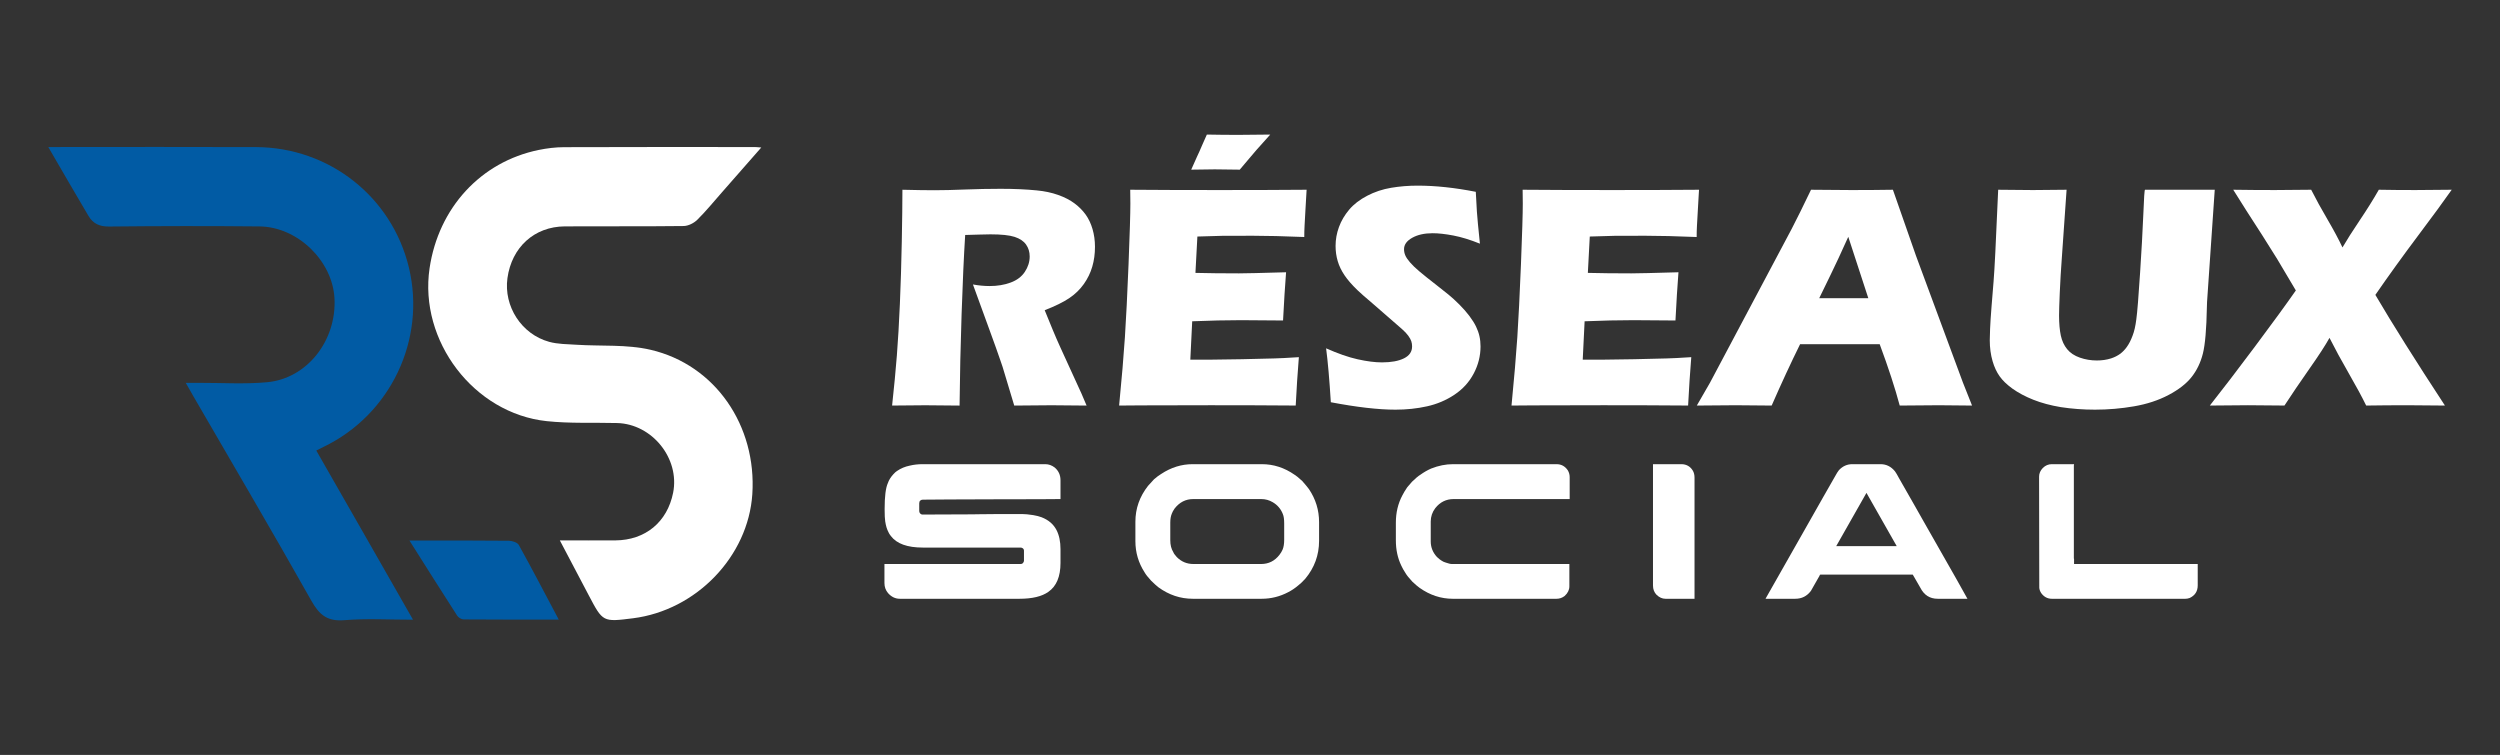
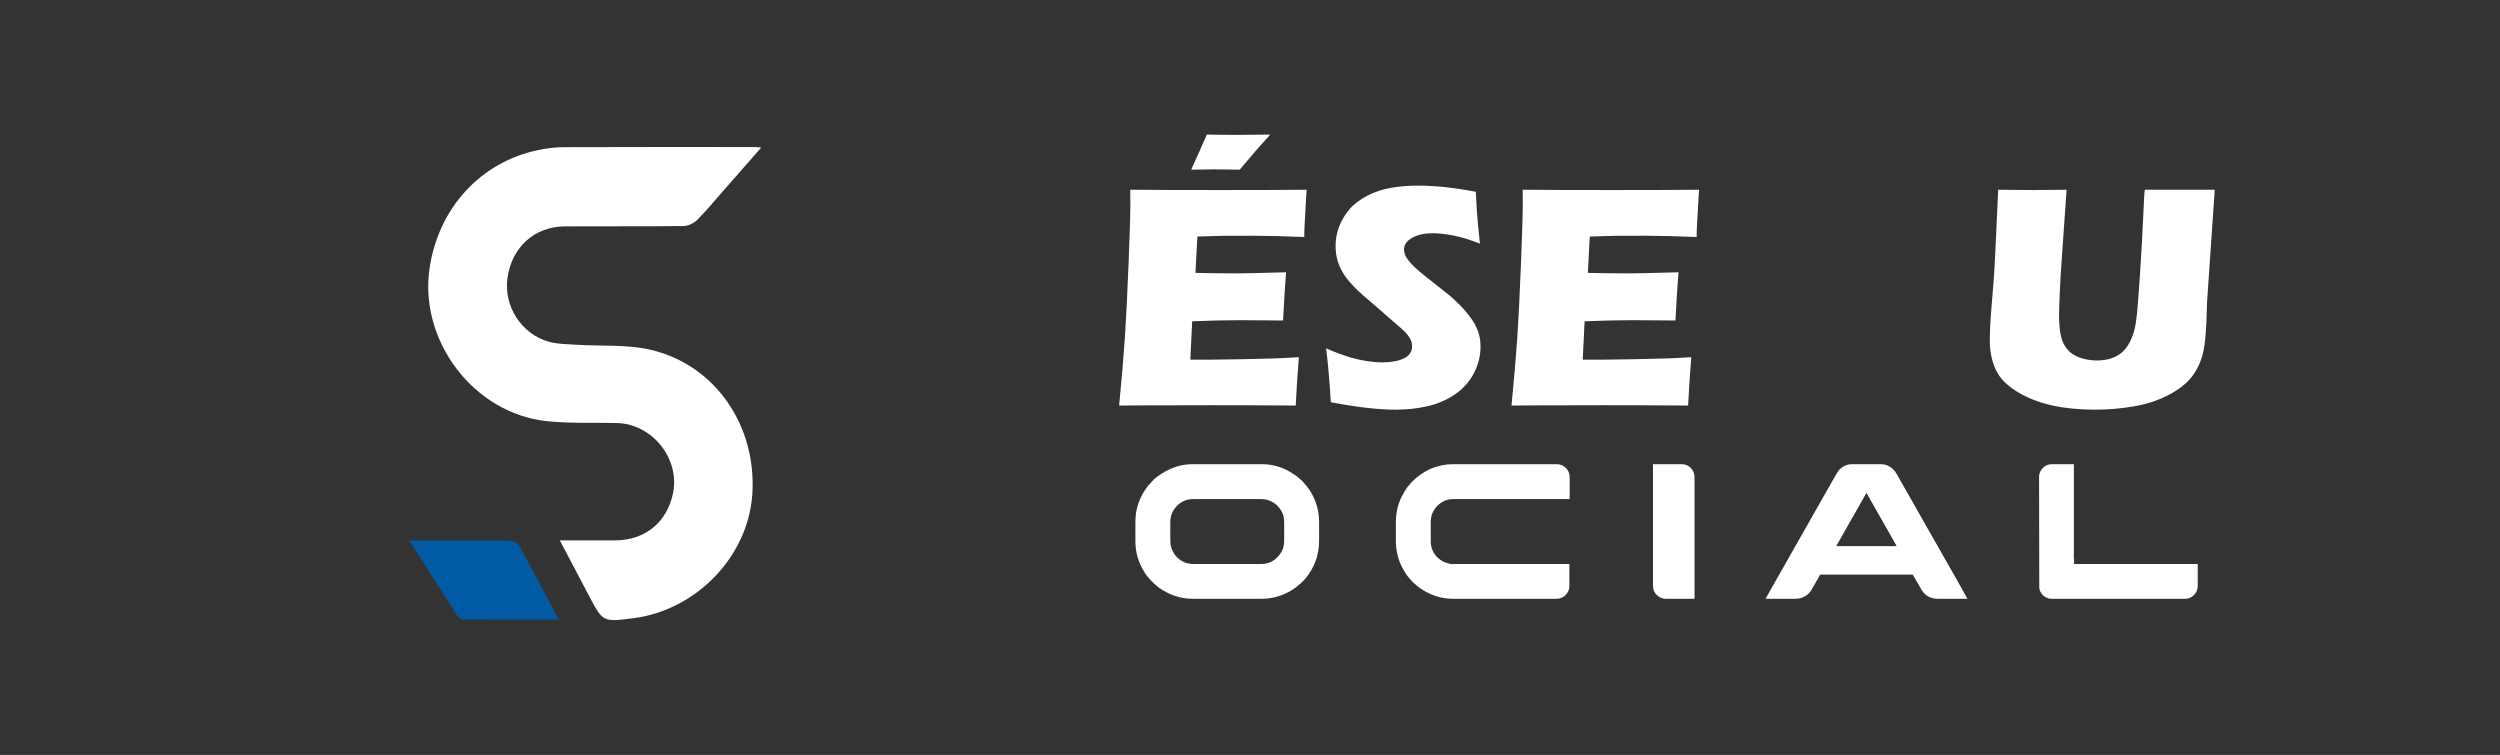
<svg xmlns="http://www.w3.org/2000/svg" version="1.1" id="Calque_1" x="0px" y="0px" width="248px" height="74.891px" viewBox="0 0 248 74.891" enable-background="new 0 0 248 74.891" xml:space="preserve">
  <rect x="0" y="0" width="248" height="74.891" fill="#333333" stroke="none" />
  <g>
    <g>
-       <path fill="#FFFFFF" d="M88.497,40.231c0.2-1.841,0.357-3.499,0.473-4.973c0.115-1.473,0.215-3.183,0.299-5.127    c0.083-1.945,0.146-3.997,0.188-6.156c0.041-2.159,0.063-3.876,0.063-5.152c1.306,0.031,2.362,0.048,3.167,0.048    c0.837,0,1.855-0.024,3.059-0.072c1.202-0.046,2.372-0.07,3.513-0.07c1.337,0,2.529,0.053,3.575,0.157    c0.783,0.073,1.497,0.225,2.139,0.454c0.645,0.23,1.185,0.51,1.624,0.84c0.439,0.329,0.805,0.697,1.098,1.104    c0.292,0.409,0.521,0.886,0.682,1.436c0.161,0.549,0.244,1.137,0.244,1.764c0,0.701-0.089,1.357-0.268,1.968    c-0.178,0.612-0.457,1.187-0.839,1.726s-0.863,1.004-1.442,1.396c-0.581,0.392-1.395,0.792-2.439,1.199l0.816,1.992    c0.229,0.555,0.476,1.12,0.737,1.694l2.101,4.595c0.094,0.199,0.262,0.592,0.502,1.178c-1.724-0.021-2.884-0.031-3.48-0.031    c-0.751,0-1.983,0.01-3.697,0.031c-0.168-0.544-0.471-1.553-0.911-3.028c-0.178-0.617-0.329-1.092-0.455-1.427    c-0.252-0.742-0.623-1.782-1.114-3.121l-1.617-4.438c0.564,0.105,1.118,0.157,1.662,0.157c0.763,0,1.456-0.114,2.077-0.346    c0.623-0.229,1.094-0.584,1.412-1.066c0.319-0.481,0.478-0.988,0.478-1.521c0-0.449-0.12-0.844-0.36-1.184    c-0.24-0.339-0.619-0.593-1.137-0.761c-0.518-0.167-1.315-0.251-2.392-0.251c-0.367,0-0.745,0.008-1.138,0.024    c-0.392,0.015-0.849,0.029-1.372,0.039c-0.134,2.144-0.252,4.757-0.355,7.842c-0.103,3.084-0.17,6.111-0.201,9.082    c-1.748-0.021-2.883-0.031-3.406-0.031C91.17,40.2,90.077,40.21,88.497,40.231z" />
      <path fill="#FFFFFF" d="M111.017,40.231c0.264-2.699,0.454-4.957,0.574-6.776s0.24-4.238,0.362-7.253    c0.119-3.017,0.18-5.017,0.18-6l-0.015-1.38c2.466,0.021,5.451,0.031,8.954,0.031c3.229,0,6.077-0.011,8.545-0.031l-0.031,0.516    c-0.01,0.124-0.036,0.578-0.079,1.36l-0.094,1.704c-0.021,0.365-0.029,0.734-0.029,1.109c-2.021-0.083-3.713-0.125-5.083-0.125    c-1.506,0-2.521,0.002-3.051,0.007c-0.528,0.006-1.352,0.029-2.469,0.071l-0.193,3.606c1.236,0.032,2.674,0.048,4.317,0.048    c0.584,0,2.144-0.036,4.674-0.11c-0.105,1.339-0.204,2.933-0.3,4.784c-1.806-0.021-3.195-0.031-4.167-0.031    c-1.442,0-3.058,0.037-4.845,0.11l-0.187,3.81h1.803c0.533,0,1.635-0.016,3.308-0.047l3.245-0.079    c0.48-0.01,1.284-0.052,2.412-0.125c-0.125,1.547-0.23,3.146-0.313,4.799c-2.552-0.021-5.348-0.031-8.393-0.031l-6.899,0.015    L111.017,40.231z M118.168,16.831l0.581-1.301c0.147-0.303,0.307-0.664,0.484-1.083l0.487-1.098    c1.067,0.021,2.105,0.031,3.122,0.031c0.848,0,1.902-0.01,3.167-0.031l-1.364,1.522c-0.104,0.115-0.34,0.391-0.707,0.831    c-0.365,0.438-0.685,0.815-0.954,1.128c-1.005-0.021-1.831-0.031-2.479-0.031C120.002,16.799,119.226,16.81,118.168,16.831z" />
      <path fill="#FFFFFF" d="M132.018,39.902c-0.137-2.228-0.293-4.011-0.469-5.349c1.17,0.522,2.216,0.886,3.133,1.089    c0.917,0.205,1.721,0.307,2.412,0.307c0.912,0,1.637-0.134,2.177-0.4s0.808-0.661,0.808-1.184c0-0.178-0.024-0.348-0.077-0.51    c-0.053-0.162-0.151-0.344-0.3-0.548c-0.145-0.204-0.355-0.426-0.629-0.667l-2.953-2.571c-0.693-0.586-1.174-1.009-1.445-1.271    c-0.556-0.533-0.988-1.03-1.298-1.49c-0.31-0.459-0.535-0.927-0.675-1.403c-0.142-0.477-0.213-0.98-0.213-1.514    c0-0.637,0.112-1.263,0.338-1.875c0.224-0.611,0.562-1.184,1.011-1.717c0.449-0.534,1.046-0.993,1.788-1.38    c0.741-0.387,1.536-0.651,2.384-0.792c0.847-0.141,1.719-0.212,2.618-0.212c1.768,0,3.69,0.204,5.771,0.613    c0.031,0.72,0.069,1.382,0.11,1.983c0.042,0.602,0.141,1.655,0.299,3.161c-0.962-0.388-1.841-0.657-2.637-0.809    c-0.793-0.151-1.479-0.227-2.053-0.227c-0.814,0-1.493,0.151-2.03,0.455c-0.54,0.304-0.808,0.68-0.808,1.129    c0,0.209,0.041,0.414,0.125,0.612c0.082,0.198,0.24,0.431,0.471,0.697c0.229,0.267,0.532,0.561,0.909,0.878    c0.375,0.32,0.966,0.792,1.772,1.419l1.128,0.895c0.334,0.271,0.696,0.601,1.083,0.988c0.386,0.387,0.722,0.768,1.003,1.145    s0.499,0.721,0.65,1.036c0.151,0.313,0.265,0.629,0.338,0.948c0.073,0.318,0.11,0.661,0.11,1.027c0,0.941-0.225,1.837-0.676,2.689    c-0.449,0.853-1.088,1.553-1.913,2.102c-0.824,0.55-1.733,0.934-2.721,1.152c-0.988,0.221-2.032,0.331-3.129,0.331    C136.739,40.64,134.601,40.393,132.018,39.902z" />
      <path fill="#FFFFFF" d="M149.942,40.231c0.264-2.699,0.455-4.957,0.577-6.776c0.118-1.819,0.24-4.238,0.361-7.253    c0.119-3.017,0.18-5.017,0.18-6l-0.015-1.38c2.465,0.021,5.449,0.031,8.953,0.031c3.229,0,6.078-0.011,8.546-0.031l-0.032,0.516    c-0.011,0.124-0.037,0.578-0.078,1.36l-0.096,1.704c-0.02,0.365-0.029,0.734-0.029,1.109c-2.02-0.083-3.711-0.125-5.082-0.125    c-1.507,0-2.522,0.002-3.051,0.007c-0.527,0.006-1.352,0.029-2.47,0.071l-0.191,3.606c1.237,0.032,2.673,0.048,4.315,0.048    c0.585,0,2.146-0.036,4.674-0.11c-0.104,1.339-0.204,2.933-0.298,4.784c-1.808-0.021-3.197-0.031-4.168-0.031    c-1.442,0-3.056,0.037-4.844,0.11l-0.187,3.81h1.802c0.533,0,1.636-0.016,3.309-0.047l3.243-0.079    c0.481-0.01,1.286-0.052,2.414-0.125c-0.125,1.547-0.23,3.146-0.314,4.799c-2.552-0.021-5.348-0.031-8.39-0.031l-6.9,0.015    L149.942,40.231z" />
-       <path fill="#FFFFFF" d="M168.323,40.231l1.304-2.259l8.111-15.275l0.863-1.71c0.25-0.501,0.603-1.222,1.052-2.164    c1.839,0.021,3.183,0.031,4.03,0.031c1.472,0,2.837-0.011,4.093-0.031l2.287,6.54l4.655,12.578l0.909,2.291    c-1.811-0.021-2.909-0.031-3.296-0.031c-0.881,0-2.174,0.01-3.879,0.031c-0.459-1.726-1.123-3.754-1.987-6.086h-7.896    c-0.909,1.84-1.85,3.869-2.82,6.086c-1.948-0.021-3.14-0.031-3.579-0.031C171.374,40.2,170.092,40.21,168.323,40.231z     M180.466,29.582h4.871c-1.212-3.684-1.873-5.713-1.988-6.09c-0.69,1.535-1.274,2.792-1.755,3.773L180.466,29.582z" />
      <path fill="#FFFFFF" d="M198.22,18.823c1.63,0.021,2.779,0.031,3.449,0.031c0.835,0,1.948-0.011,3.337-0.031l-0.466,6.666    c-0.094,1.254-0.163,2.43-0.21,3.527c-0.047,1.099-0.071,1.857-0.071,2.275c0,0.794,0.06,1.458,0.173,1.991    c0.115,0.534,0.326,0.986,0.629,1.356c0.303,0.372,0.723,0.651,1.26,0.839c0.538,0.188,1.1,0.283,1.684,0.283    c0.503,0,0.974-0.068,1.411-0.206c0.345-0.113,0.652-0.268,0.926-0.468c0.24-0.186,0.447-0.404,0.627-0.653    c0.219-0.299,0.411-0.672,0.578-1.12c0.169-0.424,0.293-0.971,0.377-1.644c0.096-0.684,0.219-2.241,0.377-4.668    c0.137-2.066,0.24-3.96,0.314-5.677c0.063-1.669,0.118-2.503,0.171-2.503c1.579,0,2.824,0,3.732,0h3.185l-0.763,11.135    c-0.01,0.209-0.017,0.382-0.017,0.518c-0.041,2.175-0.173,3.708-0.398,4.604c-0.226,0.894-0.601,1.67-1.123,2.329    c-0.521,0.659-1.287,1.252-2.29,1.78c-1.004,0.528-2.144,0.902-3.419,1.121c-1.276,0.221-2.568,0.331-3.874,0.331    c-1.172,0-2.302-0.086-3.39-0.252c-1.005-0.168-1.908-0.41-2.715-0.729c-0.804-0.319-1.505-0.693-2.102-1.121    c-0.545-0.398-0.963-0.803-1.254-1.216c-0.293-0.413-0.523-0.907-0.691-1.482c-0.189-0.647-0.282-1.343-0.282-2.086    c0-0.25,0.011-0.629,0.032-1.136c0.02-0.508,0.067-1.236,0.142-2.188l0.204-2.51c0.053-0.659,0.111-1.625,0.174-2.902    L198.22,18.823z" />
-       <path fill="#FFFFFF" d="M219.215,40.231c1.225-1.548,2.711-3.493,4.463-5.835c1.75-2.342,3.108-4.204,4.07-5.583l-1.853-3.121    c-0.344-0.565-0.84-1.354-1.488-2.368l-1.567-2.432c-0.389-0.606-0.821-1.296-1.303-2.07c1.347,0.021,2.73,0.031,4.14,0.031    c1.117,0,2.316-0.011,3.592-0.031c0.46,0.91,1.001,1.896,1.624,2.956c0.62,1.062,1.114,1.985,1.481,2.768    c0.42-0.721,0.989-1.617,1.71-2.689c0.722-1.071,1.354-2.083,1.896-3.035c1.109,0.021,2.318,0.031,3.625,0.031    c0.847,0,2.048-0.011,3.607-0.031c-0.754,1.077-1.872,2.604-3.357,4.579c-1.484,1.978-2.891,3.927-4.219,5.851    c1.693,2.885,3.994,6.545,6.901,10.979c-1.653-0.021-2.892-0.031-3.718-0.031c-1.38,0-2.744,0.01-4.093,0.031    c-0.408-0.837-0.979-1.896-1.717-3.177c-0.738-1.28-1.378-2.46-1.922-3.537c-0.406,0.732-1.076,1.763-2.009,3.089    c-0.928,1.328-1.75,2.535-2.459,3.624c-1.528-0.021-2.736-0.031-3.626-0.031C222.014,40.2,220.752,40.21,219.215,40.231z" />
    </g>
    <g>
-       <path fill="#FFFFFF" d="M91.522,46.046h12.174c0.331,0,0.646,0.112,0.939,0.338c0.376,0.324,0.566,0.742,0.566,1.255v1.868h-0.021    c-0.894,0.014-2.785,0.02-5.673,0.02c-2.275,0.012-4.039,0.019-5.292,0.019c-1.31,0.015-2.201,0.02-2.673,0.02    c-0.097,0-0.183,0.033-0.259,0.096c-0.065,0.064-0.096,0.156-0.096,0.278v0.729c0,0.171,0.072,0.289,0.22,0.354    c0.02,0.007,0.035,0.012,0.048,0.015c0.014,0.002,0.029,0.005,0.049,0.005c2.9-0.013,4.556-0.02,4.964-0.02    c0.102,0,0.288-0.003,0.557-0.01c0.754-0.014,2.186-0.02,4.293-0.02h0.078c0.274,0,0.642,0.036,1.101,0.106    c0.333,0.057,0.608,0.127,0.825,0.211c0.691,0.269,1.186,0.693,1.485,1.274c0.264,0.512,0.395,1.141,0.395,1.889v1.369    c0,1.355-0.401,2.311-1.2,2.866c-0.645,0.462-1.606,0.69-2.884,0.69H89.261c-0.448,0-0.837-0.188-1.17-0.566    c-0.236-0.28-0.354-0.609-0.354-0.986v-1.896h13.505c0.154,0,0.255-0.074,0.307-0.221c0.013-0.02,0.021-0.039,0.024-0.058    c0.002-0.02,0.005-0.033,0.005-0.038v-1.008c0-0.135-0.074-0.23-0.221-0.288c-0.039-0.011-0.076-0.018-0.115-0.018h-9.699    c-1.534,0-2.589-0.381-3.163-1.141c-0.116-0.142-0.198-0.272-0.249-0.394c-0.064-0.122-0.125-0.271-0.184-0.451    c-0.051-0.165-0.095-0.369-0.134-0.612c-0.038-0.263-0.057-0.649-0.057-1.159v-0.078c0-1.232,0.105-2.082,0.316-2.55    c0.108-0.313,0.29-0.605,0.545-0.883c0.142-0.157,0.266-0.27,0.374-0.334c0.371-0.255,0.79-0.431,1.257-0.526    C90.645,46.096,91.07,46.046,91.522,46.046z" />
      <path fill="#FFFFFF" d="M118.305,46.046h6.872c1.158,0,2.238,0.35,3.24,1.046c0.167,0.102,0.376,0.269,0.622,0.499    c0.042,0.031,0.083,0.067,0.126,0.105c0.314,0.356,0.54,0.632,0.682,0.823c0.67,0.99,1.006,2.084,1.006,3.277v1.851    c0,1.413-0.456,2.669-1.372,3.767c-0.286,0.313-0.523,0.537-0.708,0.67c-0.319,0.271-0.648,0.491-0.987,0.662    c-0.83,0.437-1.707,0.652-2.626,0.652h-6.833c-1.234,0-2.372-0.381-3.413-1.14c-0.174-0.135-0.416-0.355-0.729-0.661    c-0.313-0.34-0.527-0.614-0.645-0.825c-0.604-0.94-0.908-1.968-0.908-3.087v-1.927c0-1.311,0.418-2.497,1.256-3.564    c0.12-0.142,0.319-0.358,0.595-0.651c0.274-0.237,0.51-0.412,0.709-0.528C116.168,46.369,117.208,46.046,118.305,46.046z     M116.092,51.847v1.743c0,0.475,0.1,0.866,0.299,1.179c0.037,0.115,0.152,0.278,0.344,0.489c0.454,0.461,1.003,0.691,1.648,0.691    h6.719c0.747,0,1.354-0.305,1.82-0.91c0.136-0.175,0.241-0.35,0.316-0.529c0.103-0.248,0.153-0.567,0.153-0.958v-1.63    c0-0.415-0.043-0.726-0.134-0.93c-0.197-0.504-0.529-0.895-0.996-1.169c-0.352-0.211-0.732-0.316-1.141-0.316h-6.757    c-0.742,0-1.354,0.313-1.843,0.94c-0.131,0.19-0.225,0.36-0.276,0.507C116.144,51.191,116.092,51.489,116.092,51.847z" />
      <path fill="#FFFFFF" d="M144.142,46.046h10.266c0.474,0,0.846,0.206,1.121,0.614c0.123,0.211,0.183,0.432,0.183,0.662v2.185    h-11.51c-0.743,0-1.351,0.302-1.822,0.9c-0.3,0.397-0.451,0.842-0.451,1.332v1.966c0,0.588,0.207,1.106,0.622,1.553    c0.199,0.186,0.36,0.31,0.48,0.375c0.113,0.076,0.242,0.134,0.382,0.172c0.271,0.095,0.475,0.145,0.614,0.145h11.654v2.213    c0,0.352-0.154,0.67-0.469,0.958c-0.242,0.186-0.511,0.278-0.805,0.278h-10.283c-1.176,0-2.275-0.36-3.298-1.084    c-0.173-0.12-0.417-0.327-0.729-0.622c-0.324-0.351-0.547-0.627-0.66-0.824c-0.192-0.293-0.338-0.55-0.432-0.766    c-0.357-0.741-0.536-1.572-0.536-2.493v-1.763c0-1.003,0.217-1.908,0.649-2.714c0.115-0.23,0.273-0.49,0.472-0.785    c0.051-0.058,0.104-0.122,0.163-0.192c0.095-0.113,0.204-0.239,0.325-0.374c0.34-0.332,0.612-0.562,0.823-0.689    c0.357-0.255,0.713-0.459,1.065-0.612C142.695,46.191,143.421,46.046,144.142,46.046z" />
      <path fill="#FFFFFF" d="M163.978,46.046h2.805c0.506,0,0.891,0.22,1.151,0.652c0.108,0.186,0.163,0.416,0.163,0.691v12.009h-2.885    c-0.314,0-0.607-0.13-0.881-0.392c-0.237-0.244-0.354-0.55-0.354-0.923V46.046z" />
      <path fill="#FFFFFF" d="M183.746,46.046h2.807c0.57,0,1.044,0.237,1.43,0.712c0.102,0.14,0.23,0.356,0.384,0.65    c0.024,0.039,0.047,0.077,0.065,0.115c0.058,0.089,0.55,0.951,1.477,2.588c0.262,0.466,0.563,0.996,0.9,1.59    c2.104,3.713,3.183,5.611,3.24,5.693l1.121,2.004h-2.951c-0.781,0-1.354-0.367-1.726-1.102c-0.262-0.448-0.455-0.78-0.575-0.998    c-0.102-0.184-0.159-0.284-0.173-0.296h-9.163c-0.012,0-0.026,0.007-0.041,0.018c-0.019,0.014-0.03,0.04-0.035,0.078l-0.862,1.515    c-0.391,0.523-0.907,0.785-1.553,0.785h-2.924c-0.014,0-0.019-0.002-0.019-0.005c0-0.002,0-0.007,0-0.014    c1.411-2.499,2.641-4.664,3.689-6.498c0.832-1.465,1.502-2.647,2.012-3.548c0.794-1.399,1.209-2.127,1.248-2.185    c0.103-0.192,0.21-0.36,0.325-0.509C182.794,46.245,183.232,46.046,183.746,46.046z M185.153,48.893l-2.999,5.281h5.999    C186.192,50.736,185.191,48.977,185.153,48.893z" />
      <path fill="#FFFFFF" d="M203.532,46.046h2.214c0,0.04-0.003,0.071-0.01,0.098c-0.008,0.013-0.01,0.021-0.01,0.027v9.222l0.02,0.02    h-0.02c0.012,0.012,0.02,0.023,0.02,0.033c0,0.008,0,0.023,0,0.043v0.461h12.268v2.117c0,0.588-0.269,1.006-0.804,1.256    c-0.148,0.052-0.291,0.076-0.432,0.076h-13.229c-0.435,0-0.788-0.188-1.063-0.566c-0.115-0.178-0.179-0.357-0.19-0.535v-0.096    l-0.019-10.917c0-0.314,0.122-0.601,0.372-0.862C202.905,46.171,203.198,46.046,203.532,46.046z" />
    </g>
    <path fill="#FFFFFF" d="M75.518,14.632c-1.384,1.577-2.645,3.017-3.908,4.454c-0.806,0.915-1.576,1.866-2.442,2.719   c-0.335,0.33-0.892,0.611-1.352,0.617c-3.928,0.048-7.856,0.011-11.784,0.035c-3.027,0.019-5.274,2.073-5.694,5.136   c-0.383,2.785,1.388,5.559,4.133,6.315c0.864,0.239,1.803,0.231,2.71,0.291c2.456,0.158,4.995-0.05,7.358,0.5   c6.424,1.498,10.538,7.542,10.091,14.327c-0.407,6.165-5.551,11.515-11.836,12.307c-2.993,0.378-2.993,0.378-4.385-2.268   c-0.924-1.757-1.851-3.513-2.873-5.457c1.955,0,3.729,0.01,5.503,0c2.982-0.021,5.155-1.818,5.735-4.728   c0.677-3.39-2.077-6.822-5.553-6.914c-2.335-0.06-4.685,0.058-6.998-0.189C46.994,41,41.548,33.808,42.614,26.606   c0.888-5.99,5.076-10.55,10.82-11.73c0.824-0.169,1.677-0.273,2.519-0.276c6.298-0.024,12.597-0.015,18.895-0.013   C75.006,14.586,75.164,14.607,75.518,14.632z" />
-     <path fill="#015BA4" d="M4.789,14.586c0.486,0,0.748,0,1.009,0c6.535,0,13.071-0.022,19.606,0.006   c7.263,0.031,13.465,4.936,15.155,11.934c1.727,7.155-1.815,14.608-8.466,17.806c-0.211,0.101-0.417,0.211-0.717,0.362   c1.606,2.809,3.195,5.585,4.783,8.36c1.572,2.751,3.144,5.504,4.811,8.421c-2.381,0-4.607-0.136-6.807,0.047   c-1.675,0.138-2.473-0.506-3.264-1.908c-3.852-6.834-7.831-13.6-11.765-20.389c-0.201-0.348-0.398-0.7-0.706-1.244   c0.522,0,0.903,0,1.282-0.001c2.266-0.009,4.549,0.147,6.797-0.063c3.972-0.374,6.898-4.147,6.673-8.328   c-0.201-3.721-3.663-7.09-7.446-7.127c-4.978-0.05-9.957-0.041-14.934,0.011c-0.933,0.008-1.575-0.296-2.017-1.041   C7.476,19.228,6.198,17.004,4.789,14.586z" />
    <path fill="#015BA4" d="M55.427,61.463c-3.284,0-6.357,0.008-9.432-0.017c-0.22,0-0.521-0.183-0.643-0.372   c-1.553-2.41-3.081-4.839-4.734-7.451c0.523,0,0.872,0,1.224,0c2.875,0,5.753-0.014,8.628,0.02   c0.343,0.005,0.855,0.165,0.996,0.418C52.789,56.444,54.049,58.865,55.427,61.463z" />
  </g>
</svg>